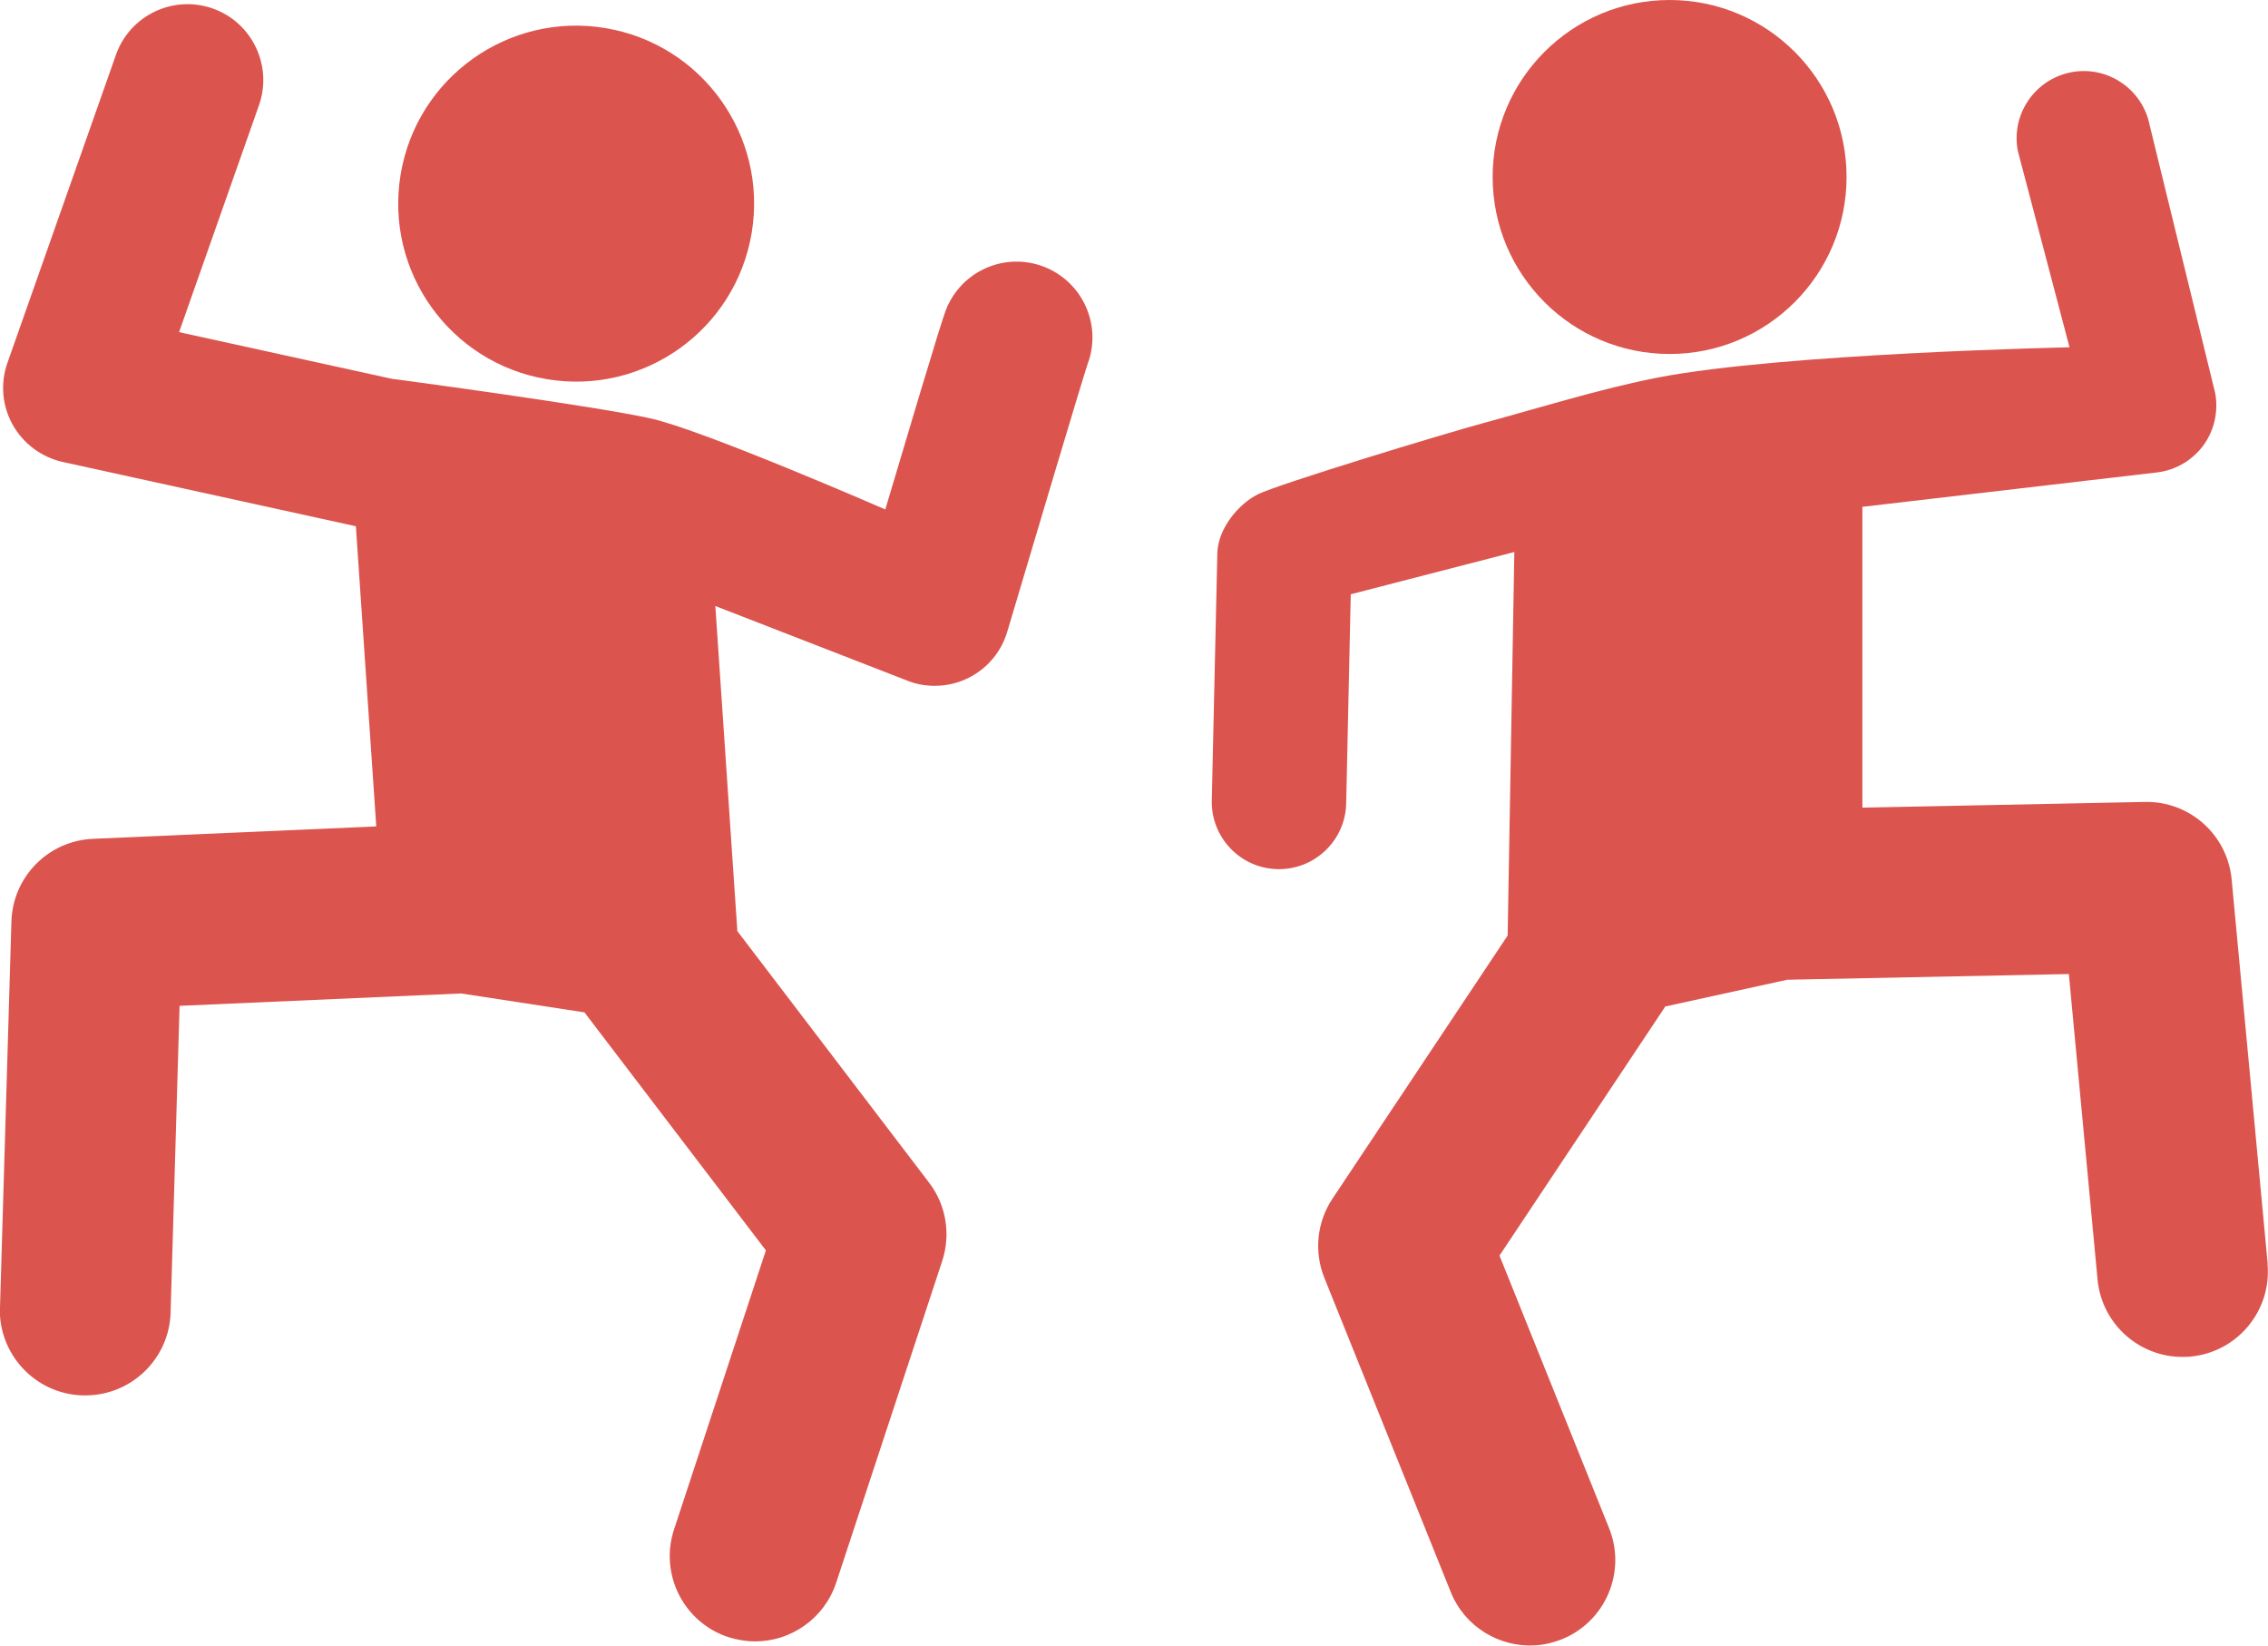
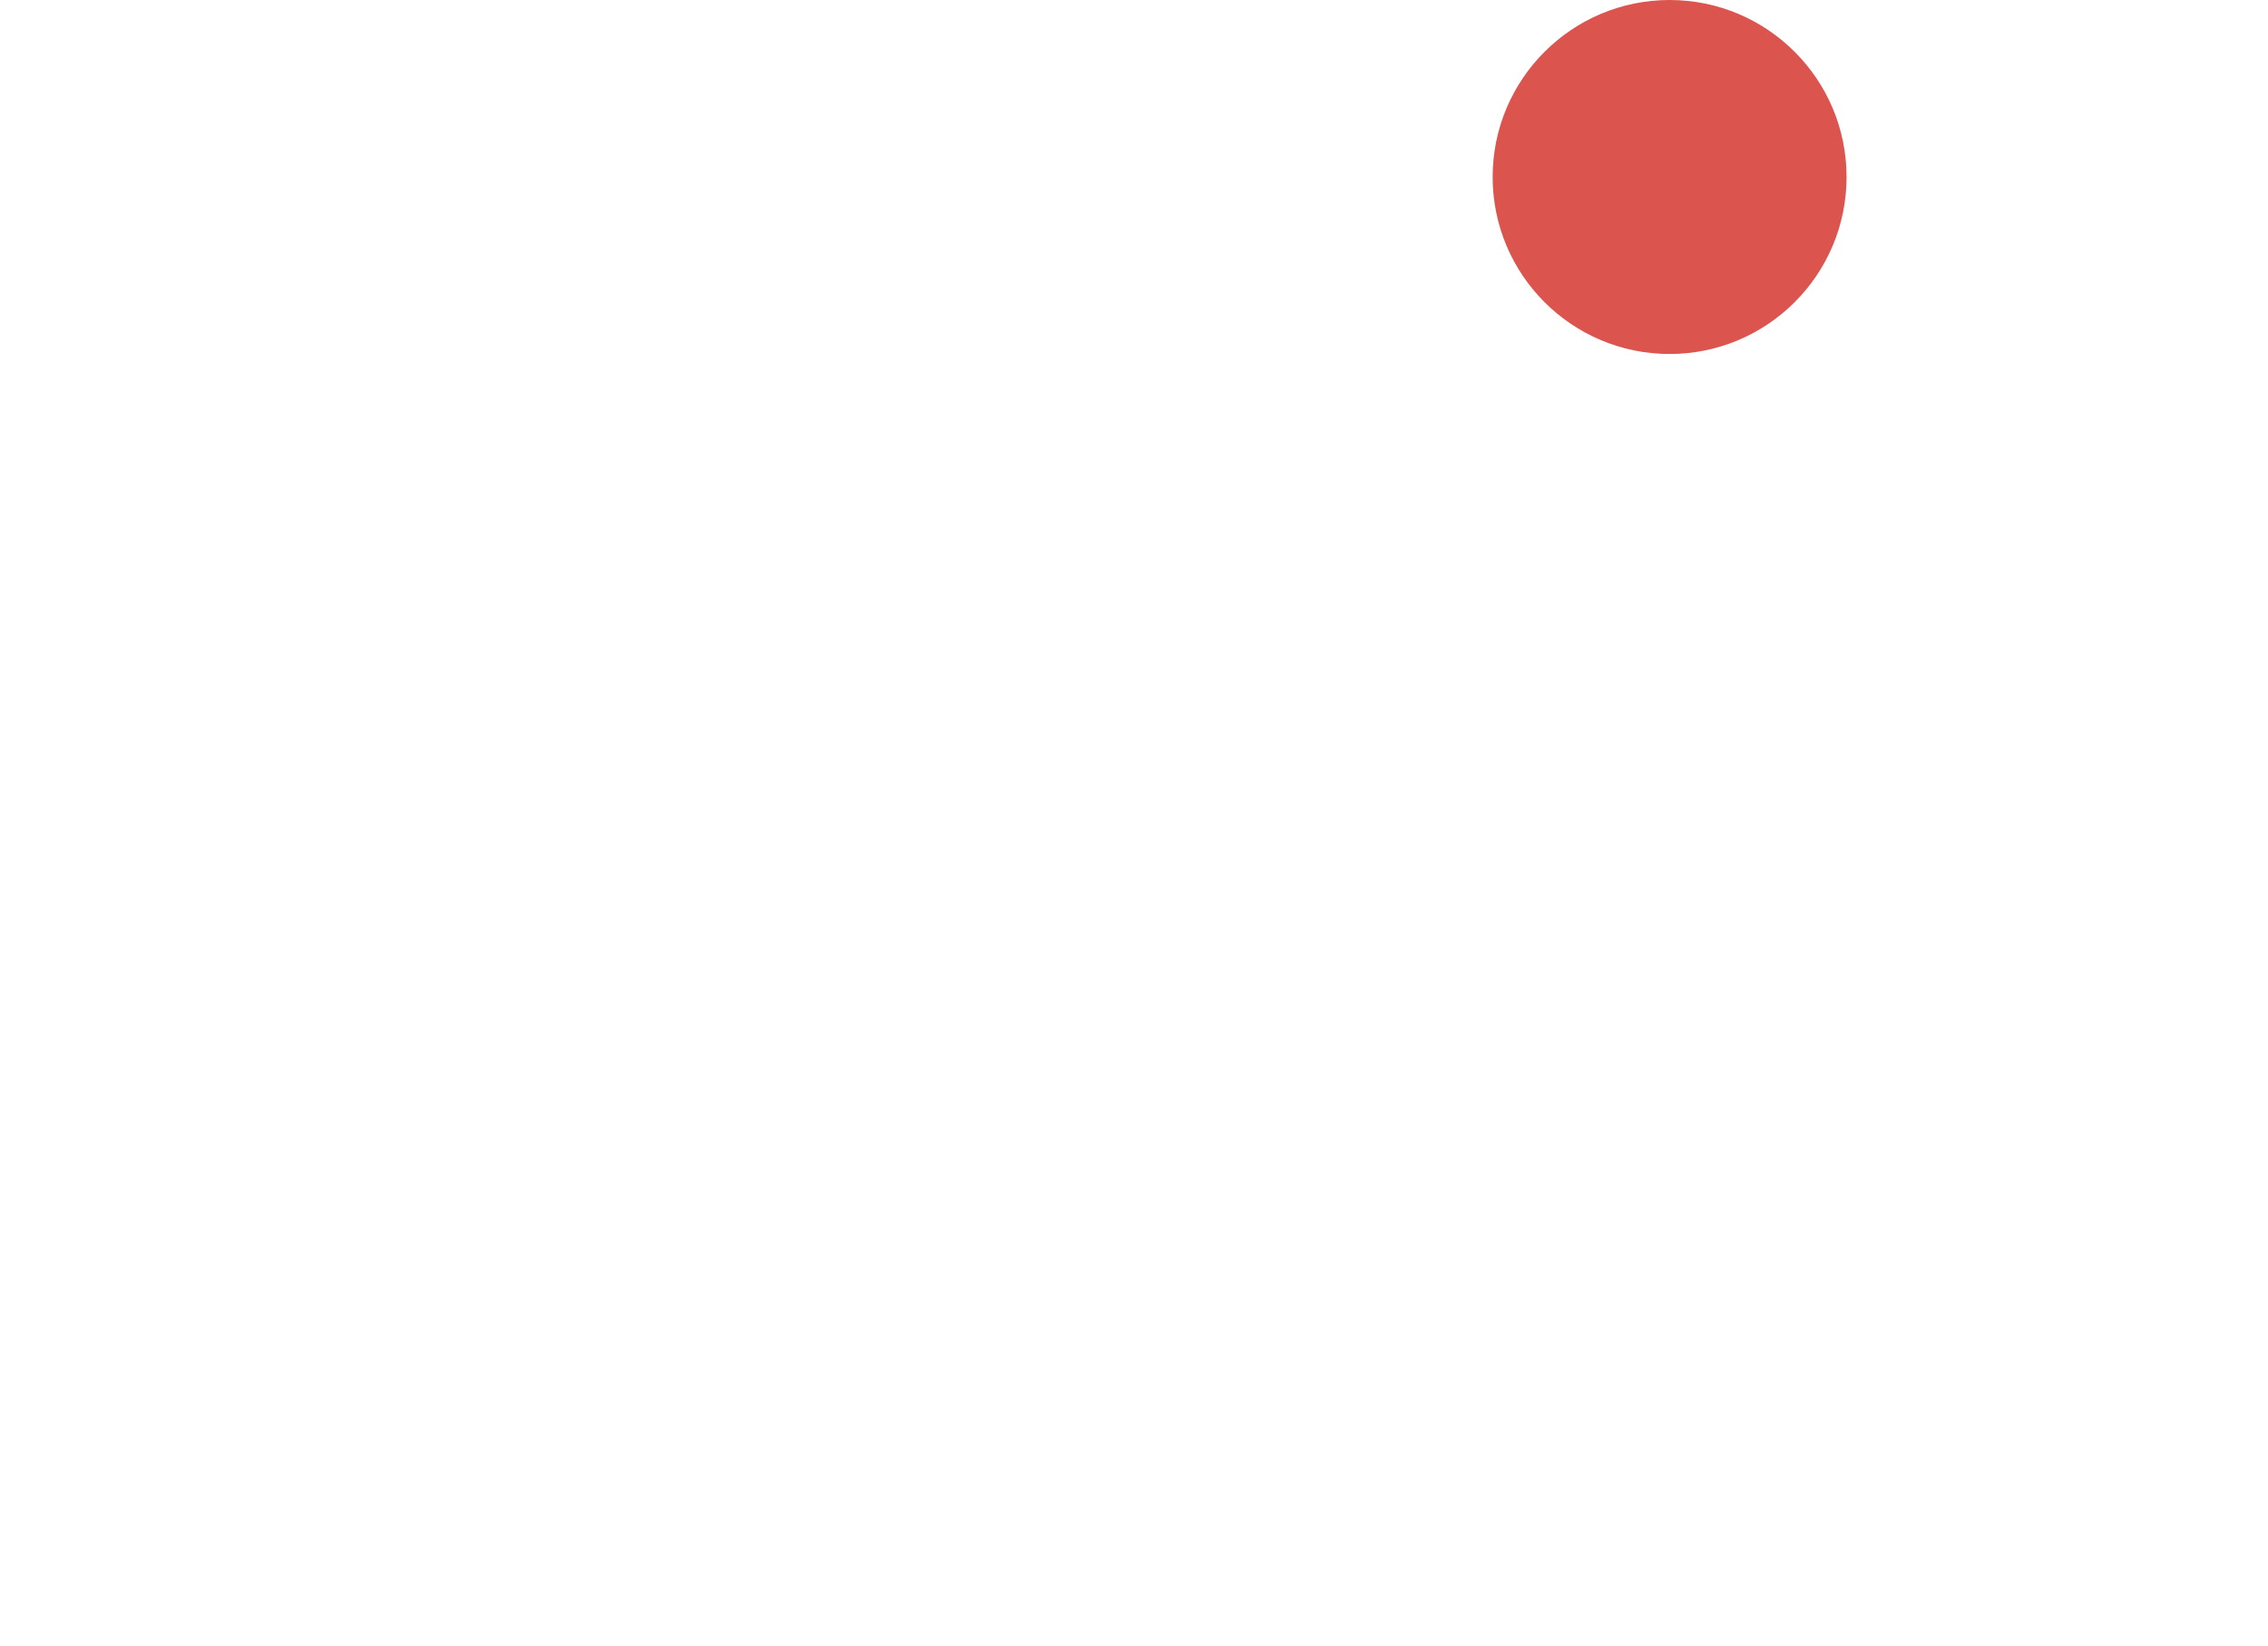
<svg xmlns="http://www.w3.org/2000/svg" id="_レイヤー_2" data-name="レイヤー 2" width="139.06" height="100.88" viewBox="0 0 139.06 100.88">
  <defs>
    <style>
      .cls-1 {
        fill: #dc544e;
      }
    </style>
  </defs>
  <g id="_レイヤー_1-2" data-name="レイヤー 1">
    <g>
      <g>
-         <path class="cls-1" d="m0,80.15l.7-23.66c.08-2.74,2.26-4.95,5-5.07l17.37-.76-1.25-18.4-17.97-3.94c-1.3-.29-2.42-1.12-3.07-2.28-.65-1.16-.77-2.55-.32-3.81L7.11,3.36C7.96.94,10.62-.33,13.04.52c2.42.85,3.69,3.51,2.84,5.93l-4.9,13.91,13.13,2.88c.09,0,.19.02.29.03,0,0,11.92,1.59,15.49,2.38,3.17.69,14.39,5.58,14.39,5.58,3.57-11.99,3.67-12.2,3.89-12.62,1.15-2.3,3.94-3.23,6.24-2.08,2.15,1.08,3.11,3.6,2.27,5.8-.39,1.18-3.2,10.61-4.92,16.39-.37,1.25-1.24,2.28-2.41,2.85-.64.32-1.34.47-2.05.47-.57,0-1.14-.1-1.68-.32l-11.76-4.57,1.35,19.93,11.75,15.41c1.05,1.37,1.35,3.17.81,4.81l-6.5,19.72c-.73,2.2-2.77,3.6-4.97,3.6-.54,0-1.09-.09-1.64-.26-2.74-.9-4.24-3.86-3.33-6.61l5.63-17.1-11.01-14.44c-.04-.05-.07-.1-.11-.15l-7.57-1.16-17.26.76-.55,18.8c-.08,2.84-2.41,5.08-5.23,5.08-.05,0-.1,0-.16,0-2.89-.08-5.16-2.5-5.08-5.38Z" />
-         <circle class="cls-1" cx="35.33" cy="12.49" r="10.91" transform="translate(17.2 45.28) rotate(-80.54)" />
-       </g>
+         </g>
      <g>
        <path class="cls-1" d="m113.22,10.85c0-5.99-4.86-10.85-10.85-10.85s-10.85,4.86-10.85,10.85,4.86,10.85,10.85,10.85,10.85-4.86,10.85-10.85Z" />
-         <path class="cls-1" d="m139.04,77.47l-2.21-23.57c-.26-2.73-2.58-4.8-5.32-4.74l-17.32.35v-18.44l18.07-2.11c1.14-.14,2.16-.74,2.84-1.66.67-.92.93-2.09.72-3.21l-4.01-16.39c-.43-2.23-2.59-3.7-4.82-3.27-2.23.43-3.7,2.59-3.27,4.82l3.17,12.04s-17.55.37-25.22,1.85c-3.48.67-7.7,1.98-10.59,2.76-2.53.68-12.71,3.78-13.95,4.4-1.24.62-2.45,2.14-2.49,3.6l-.34,15.17c-.05,2.27,1.75,4.16,4.03,4.21.03,0,.06,0,.09,0,2.23,0,4.07-1.78,4.12-4.03l.28-12.82,10.03-2.59-.41,23.51-10.74,16.13c-.96,1.44-1.14,3.25-.5,4.85l7.75,19.26c.86,2.15,3,3.41,5.19,3.27.54-.03,1.09-.16,1.62-.37,2.68-1.08,3.98-4.13,2.9-6.81l-6.72-16.71,10.06-15.11c.04-.05.07-.11.1-.16l7.48-1.64,17.27-.35,1.76,18.73c.27,2.83,2.73,4.91,5.54,4.73.05,0,.1,0,.16-.01,2.88-.27,4.99-2.82,4.72-5.7Z" />
      </g>
    </g>
  </g>
</svg>